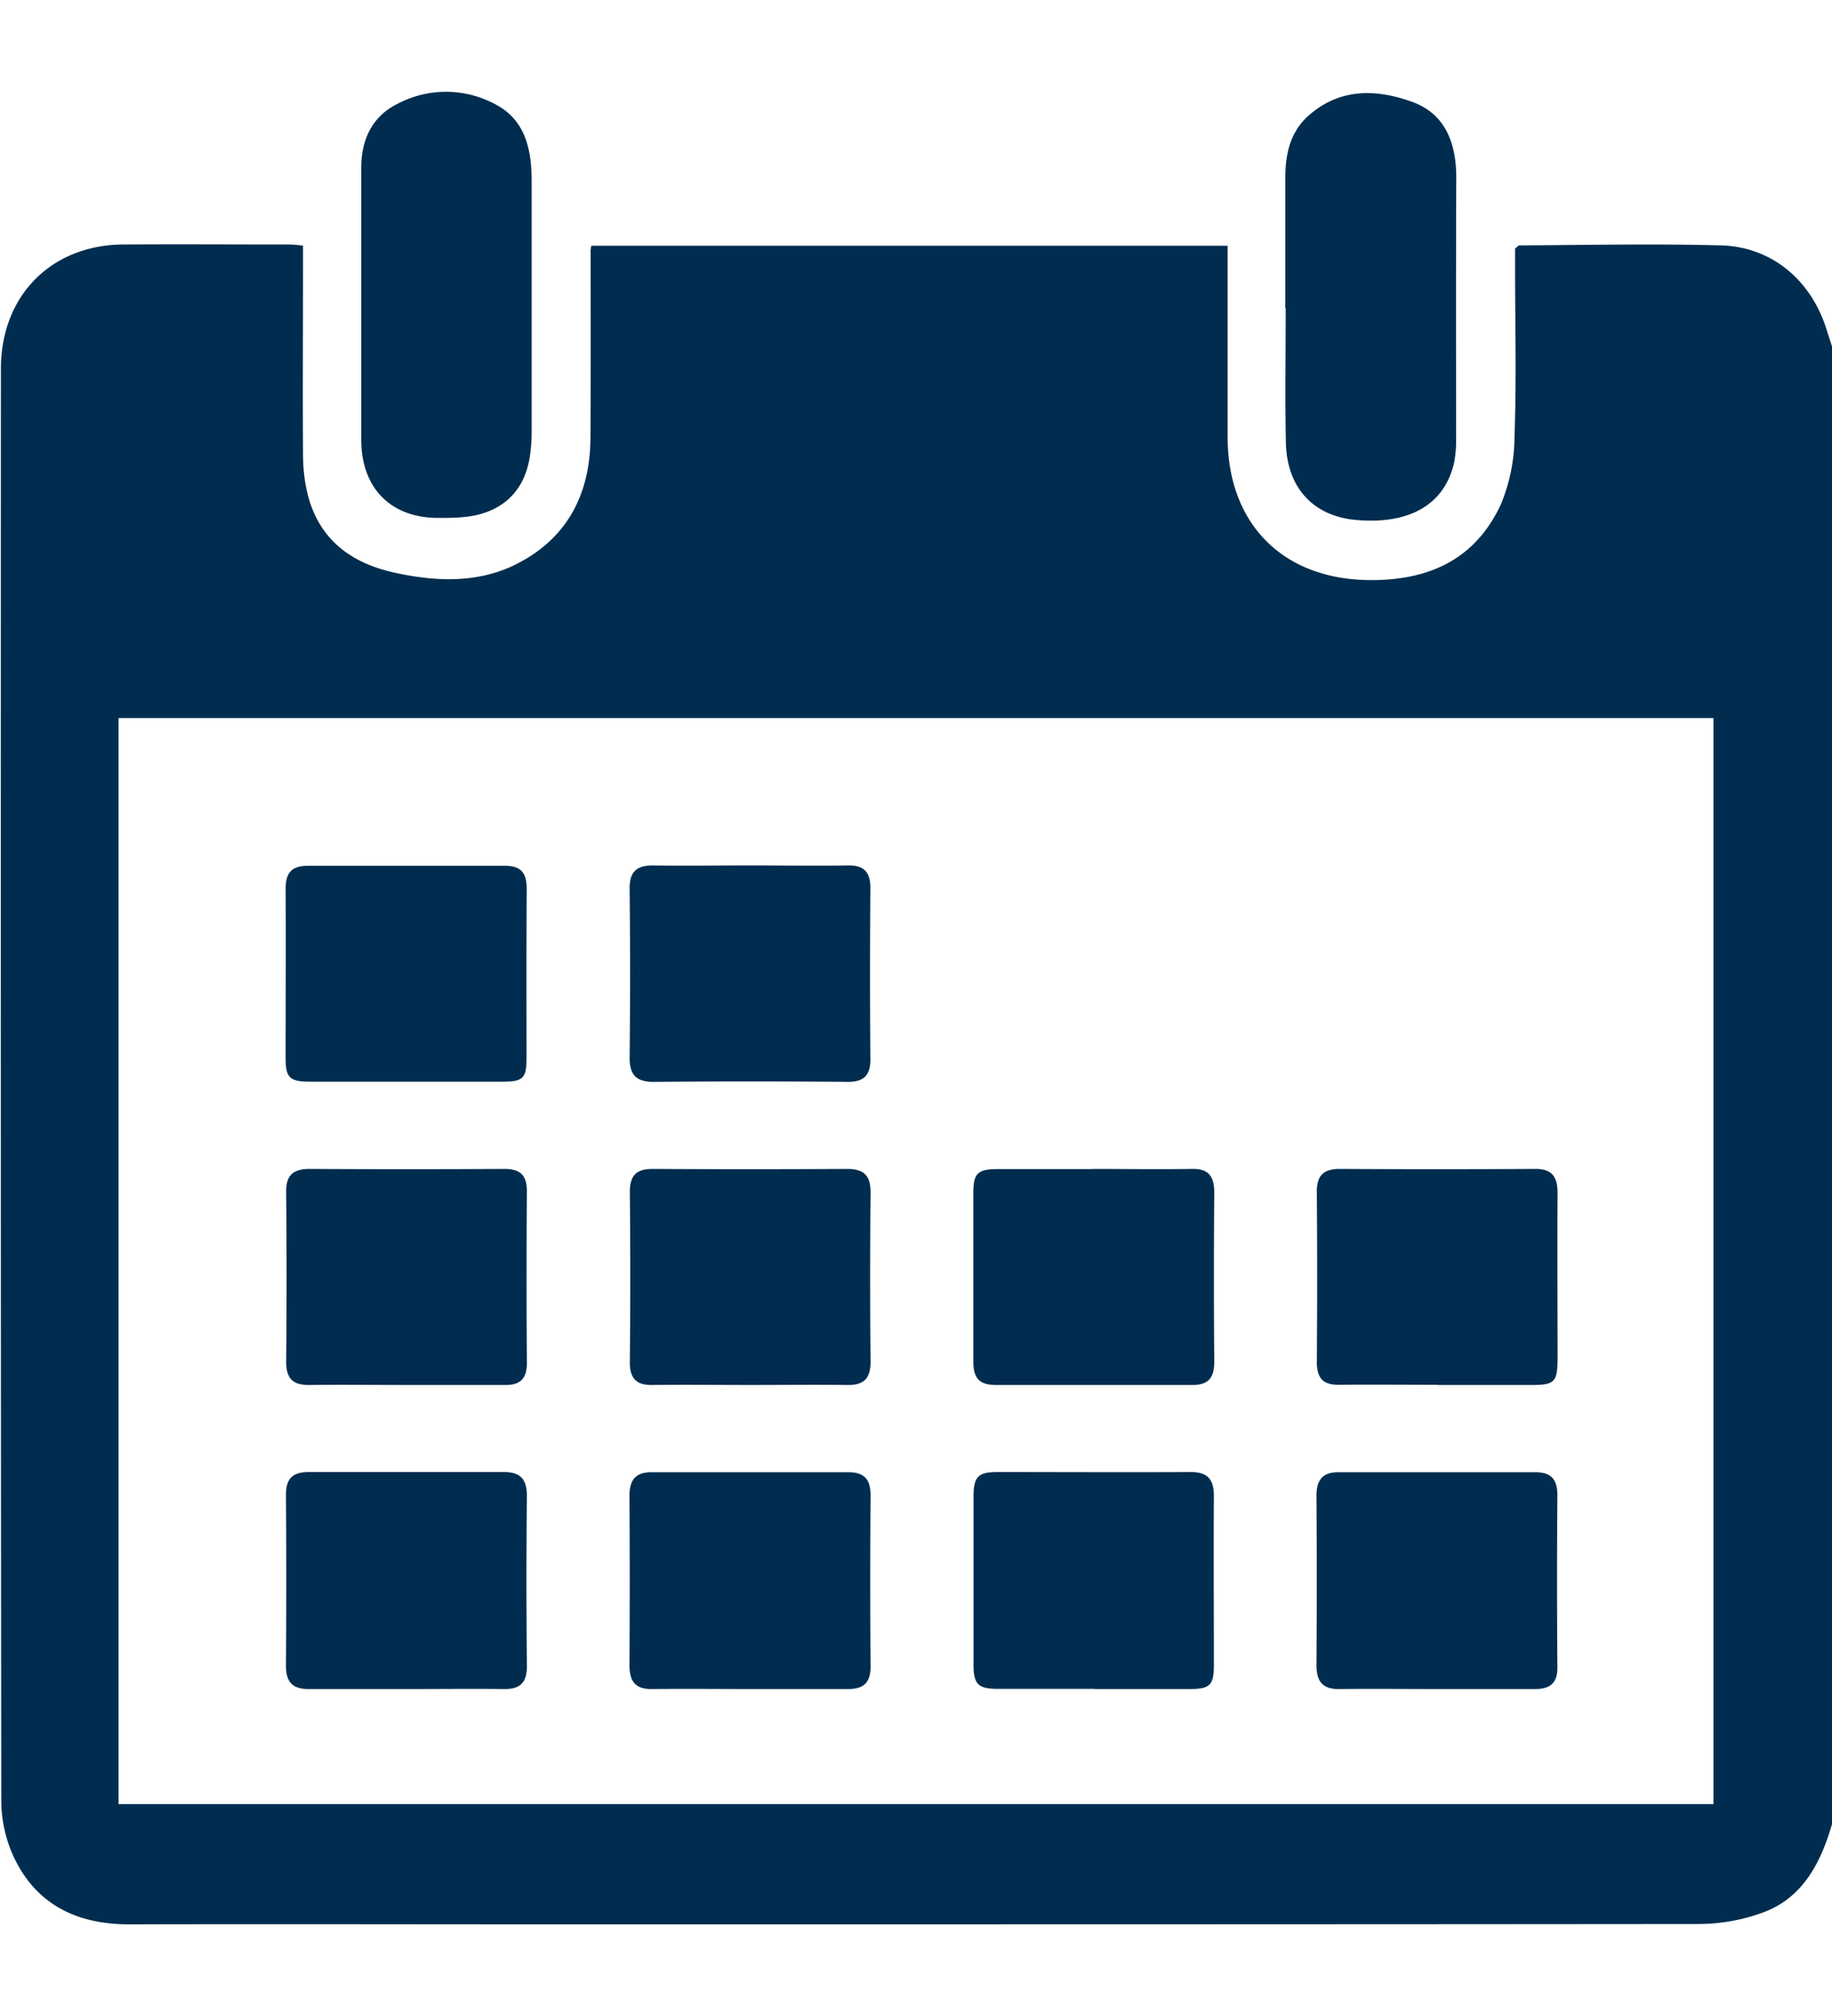
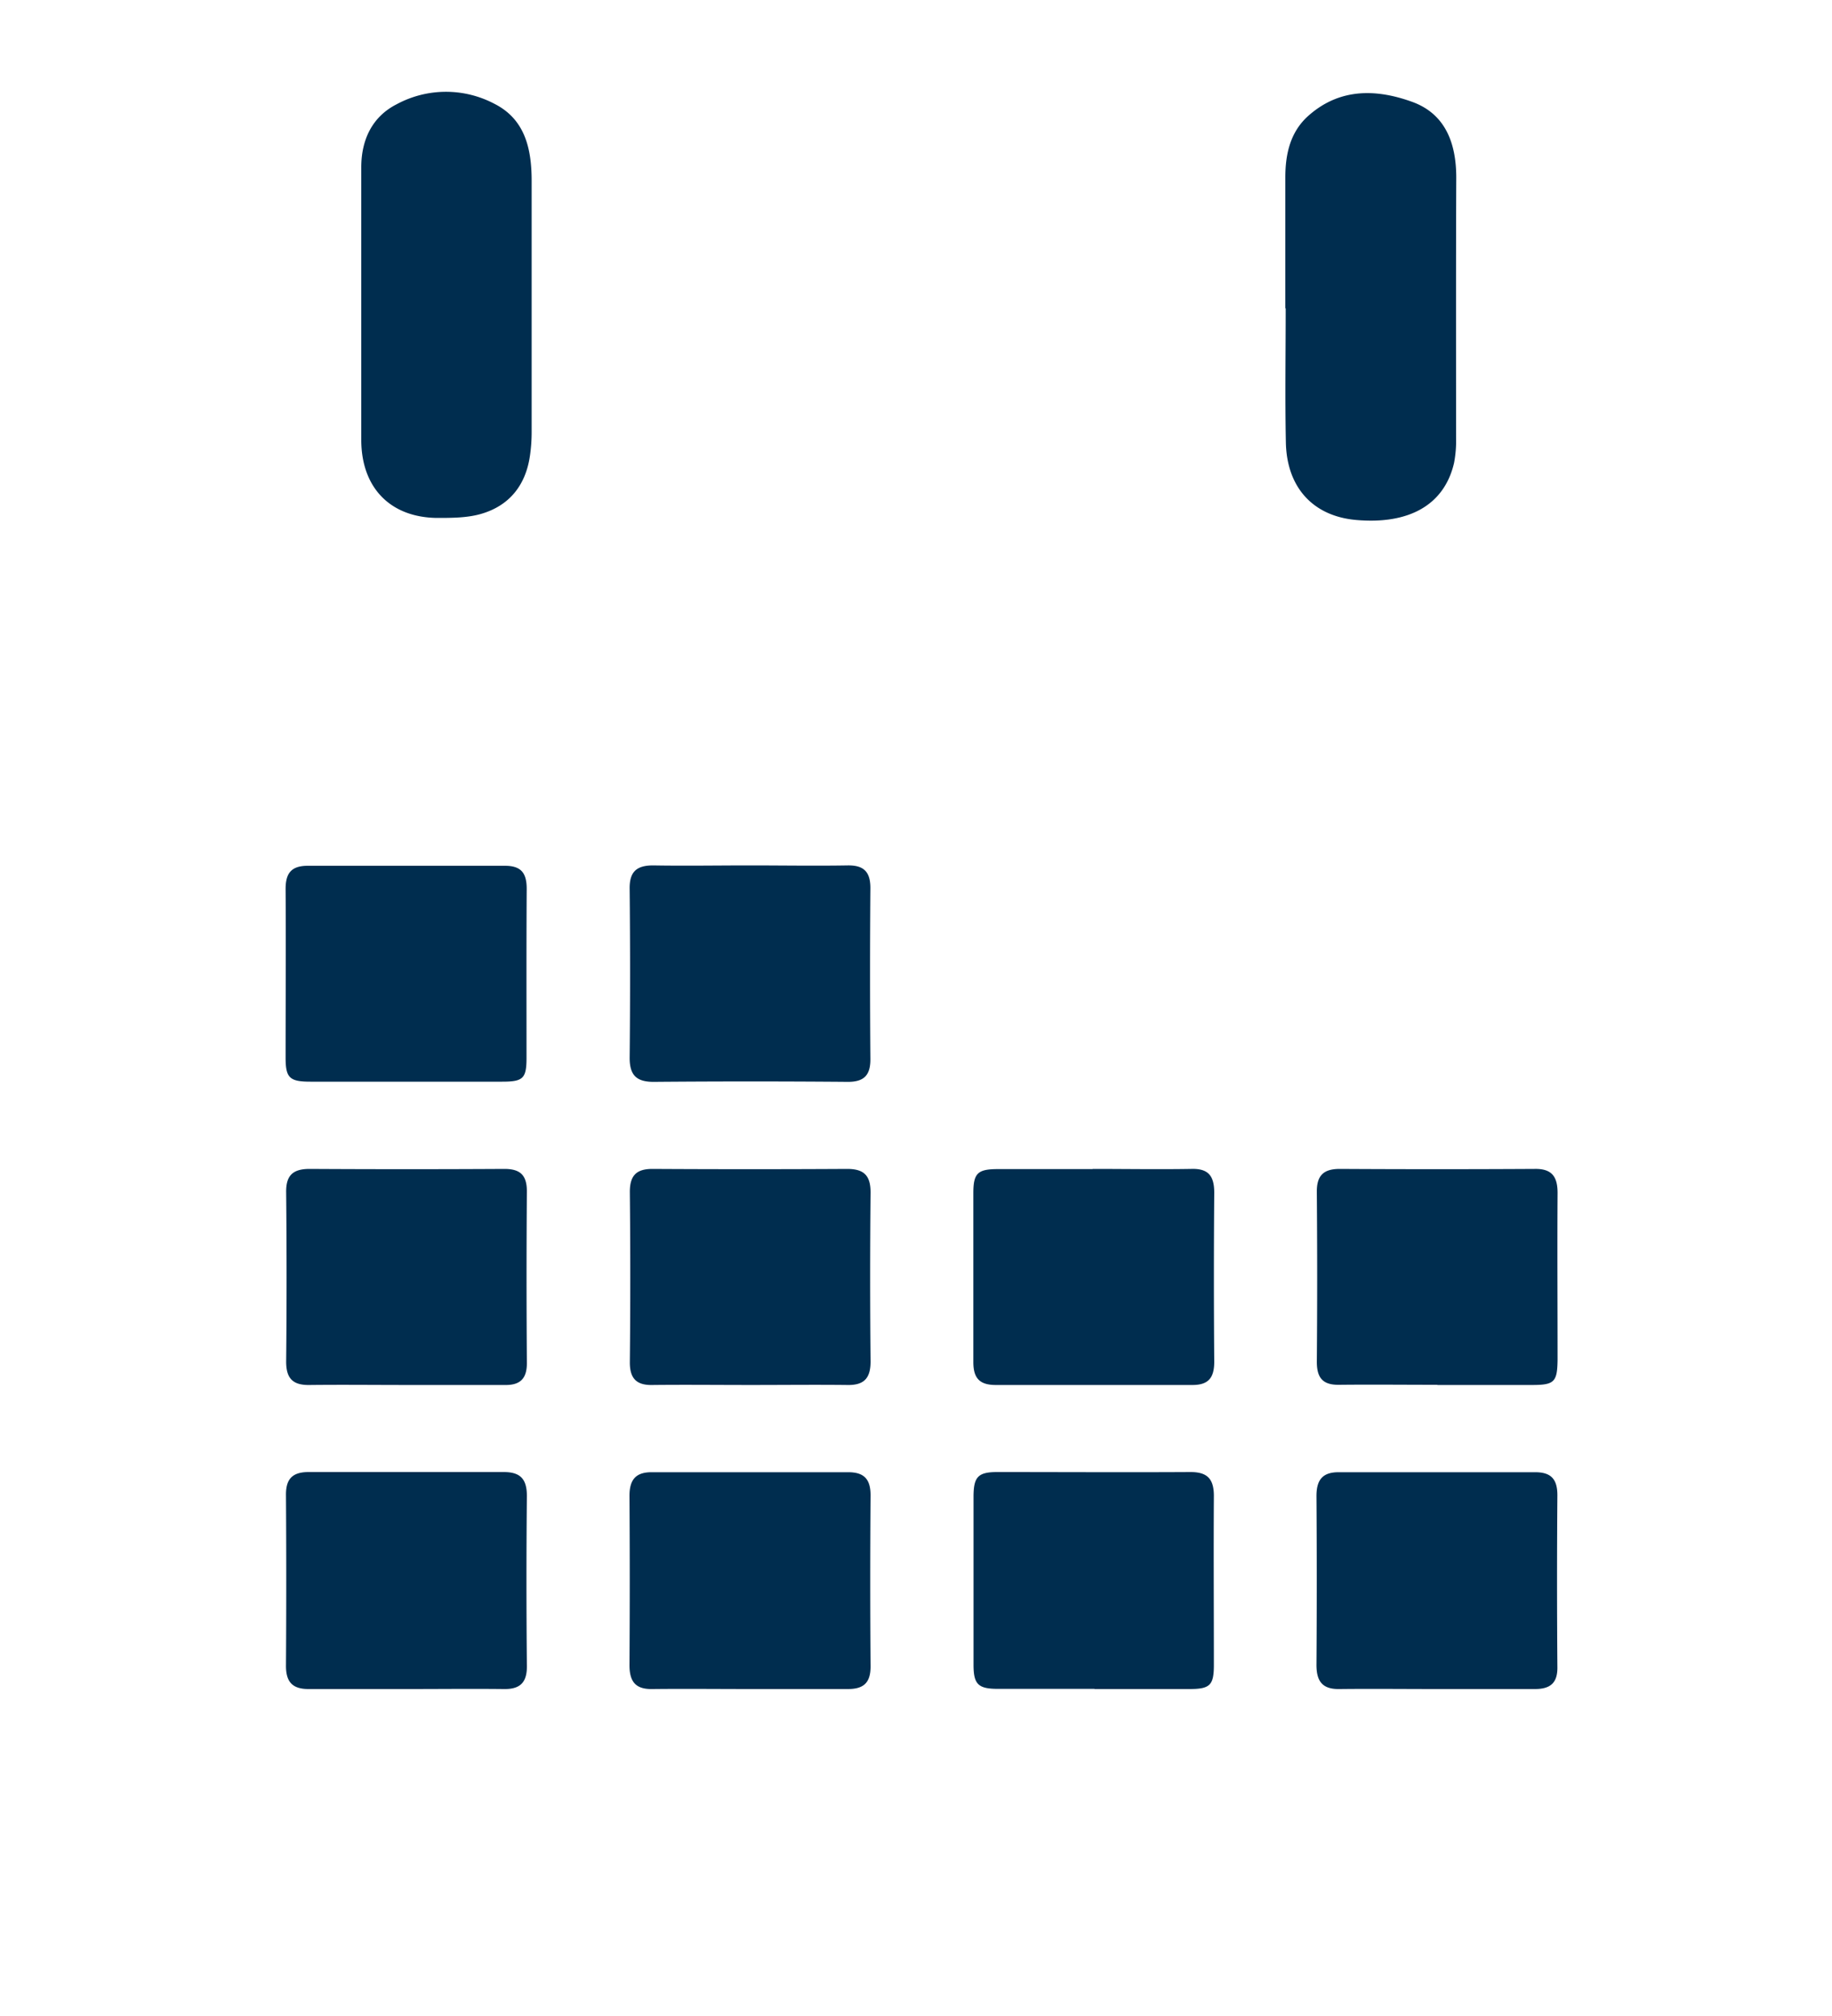
<svg xmlns="http://www.w3.org/2000/svg" width="10" height="11" fill="none">
  <g clip-path="url(#a)" fill="#002D4F">
-     <path d="M10 9.953V1.89l-.03-.093c-.084-.268-.298-.45-.575-.458-.368-.01-.736-.002-1.102 0-.005 0-.01.008-.023.017v.1c0 .309.008.616-.003.924a.974.974 0 0 1-.075.373c-.143.307-.403.417-.727.412-.464-.008-.763-.307-.764-.779V1.341H3.228a.17.17 0 0 0-.004.027c0 .34.001.682-.001 1.022-.002.32-.138.563-.427.699-.2.092-.414.083-.622.04-.35-.07-.517-.286-.52-.647-.002-.344 0-.688 0-1.032v-.11c-.031-.003-.054-.006-.076-.006-.302 0-.605-.002-.908 0-.39.004-.664.278-.665.676C.004 4.615.004 7.22.007 9.824a.74.74 0 0 0 .067.306c.125.267.352.371.636.37.761-.002 1.523 0 2.284 0 2.093 0 4.185 0 6.278-.002.126 0 .26-.025.377-.073.198-.084.292-.268.351-.472ZM.647 3.918h8.706v5.926H.647V3.918Z" />
    <path d="M7.018 1.682c0 .245-.004.49.001.735.006.245.15.399.382.42.292.026.483-.083.536-.311a.643.643 0 0 0 .011-.138c0-.473-.001-.946.001-1.419 0-.19-.061-.348-.24-.413-.193-.07-.392-.077-.563.072-.102.088-.13.21-.13.34v.714h.002ZM1.972 1.667v.735c.001.26.159.421.413.424.08 0 .165 0 .241-.022.155-.045.244-.157.267-.319a.894.894 0 0 0 .009-.128V.987c0-.177-.037-.336-.202-.42a.567.567 0 0 0-.535.002c-.132.067-.193.192-.193.344v.754ZM7.842 9.216h.536c.087 0 .125-.035.123-.123a59.016 59.016 0 0 1 0-.934c0-.089-.035-.126-.121-.126H7.306c-.086 0-.12.041-.12.129.002.307.002.615 0 .923 0 .093.036.133.127.131.176-.002.352 0 .527 0h.002ZM5.975 9.216h.517c.112 0 .134-.02.134-.131 0-.308-.002-.616 0-.923 0-.097-.04-.13-.128-.13-.352.002-.703 0-1.054 0-.107 0-.13.027-.13.137v.914c0 .107.025.132.133.132h.527l.001.001ZM4.101 9.216h.527c.085 0 .124-.033.124-.123a59.016 59.016 0 0 1 0-.934c0-.089-.036-.126-.122-.126H3.556c-.086 0-.12.041-.12.129.002.307.002.615 0 .923 0 .093.035.133.126.131.179-.002.358 0 .537 0H4.1ZM2.231 9.216c.173 0 .345-.002.517 0 .091.002.13-.035.128-.13a46.207 46.207 0 0 1 0-.923c0-.094-.036-.131-.127-.131H1.685c-.084 0-.125.033-.124.125.002.311.002.622 0 .933 0 .089.037.126.123.126h.547ZM4.092 4.722c-.176 0-.352.003-.527 0-.091 0-.13.035-.128.13.003.307.003.615 0 .921 0 .094.038.13.13.13.354-.003.708-.003 1.062 0 .088 0 .123-.037.122-.126a58.86 58.86 0 0 1 0-.932c0-.09-.038-.124-.123-.123-.178.003-.358 0-.536 0ZM2.214 5.902h.527c.114 0 .133-.017.133-.13 0-.308-.001-.615.001-.922 0-.089-.032-.126-.12-.126H1.681c-.088 0-.122.037-.122.126.002.308 0 .616 0 .922 0 .109.022.13.135.13h.519ZM7.846 7.557h.516c.122 0 .138-.016.14-.135 0-.304-.002-.608 0-.913 0-.091-.033-.133-.126-.131-.354.002-.709.002-1.063 0-.093 0-.127.04-.125.131a57.6 57.6 0 0 1 0 .922c0 .089.034.126.121.125.179-.002.358 0 .537 0v.001ZM5.964 6.379h-.517c-.11 0-.134.022-.134.131v.922c0 .09.036.125.123.125h1.073c.088 0 .119-.04.119-.127a57.6 57.6 0 0 1 0-.922c0-.093-.033-.133-.126-.13-.178.003-.358 0-.536 0h-.002ZM4.098 7.557c.175 0 .351-.002.526 0 .091.002.128-.035.128-.128a46.081 46.081 0 0 1 0-.923c0-.093-.037-.128-.128-.128-.354.002-.709.002-1.063 0-.087 0-.123.036-.123.125.003.31.003.622 0 .932 0 .09.04.124.124.122.179-.002.358 0 .537 0h-.001ZM2.228 7.557h.526c.086.002.123-.035.122-.123a58.86 58.86 0 0 1 0-.933c0-.09-.037-.123-.123-.123-.354.002-.709.002-1.063 0-.092 0-.13.036-.128.13.003.308.003.615 0 .922 0 .095.04.129.13.127.178-.002.357 0 .536 0Z" />
  </g>
  <defs>
    <clipPath id="a">
      <path fill="#fff" transform="matrix(-1 0 0 1 10 .5)" d="M0 0h10v10H0z" />
    </clipPath>
  </defs>
</svg>